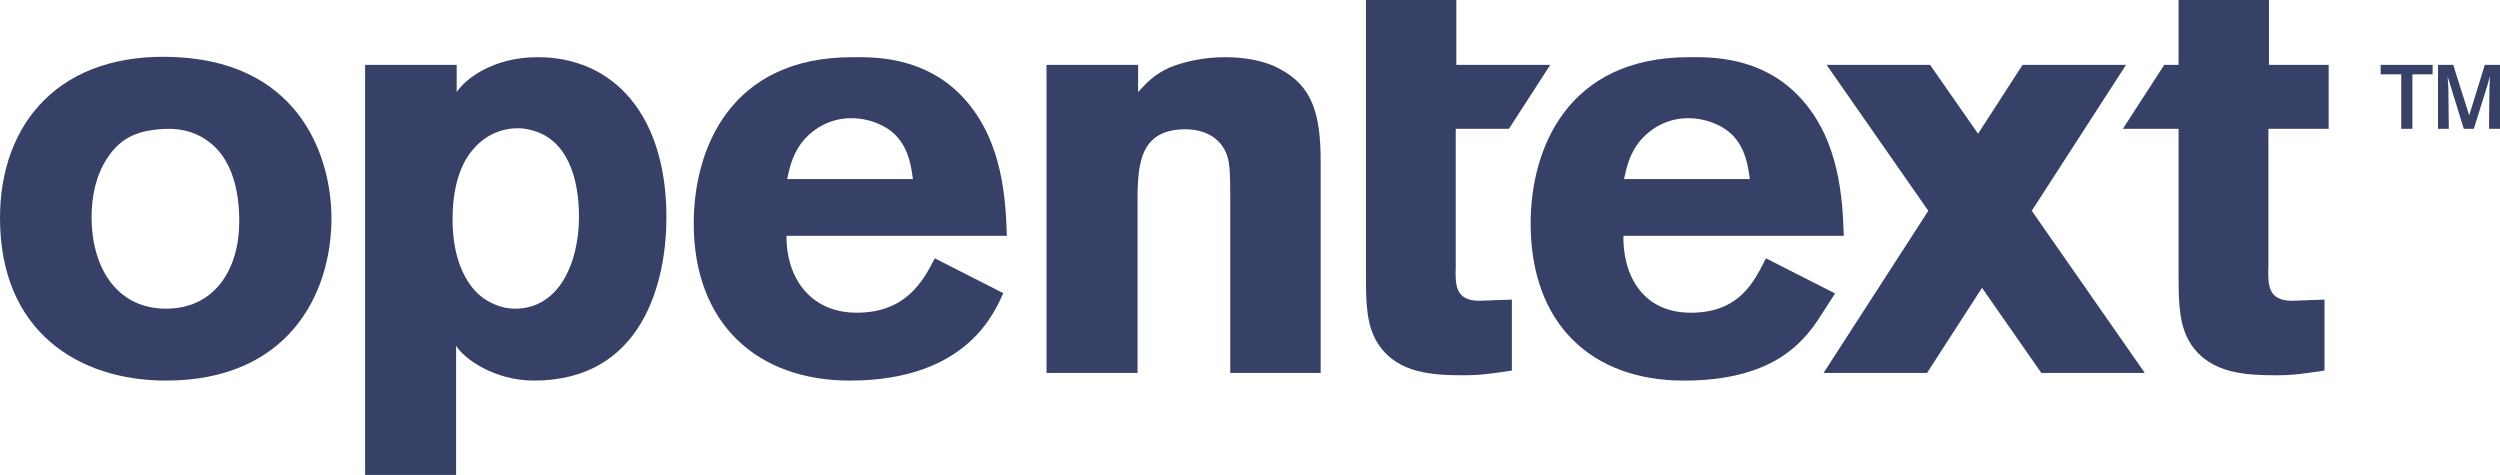
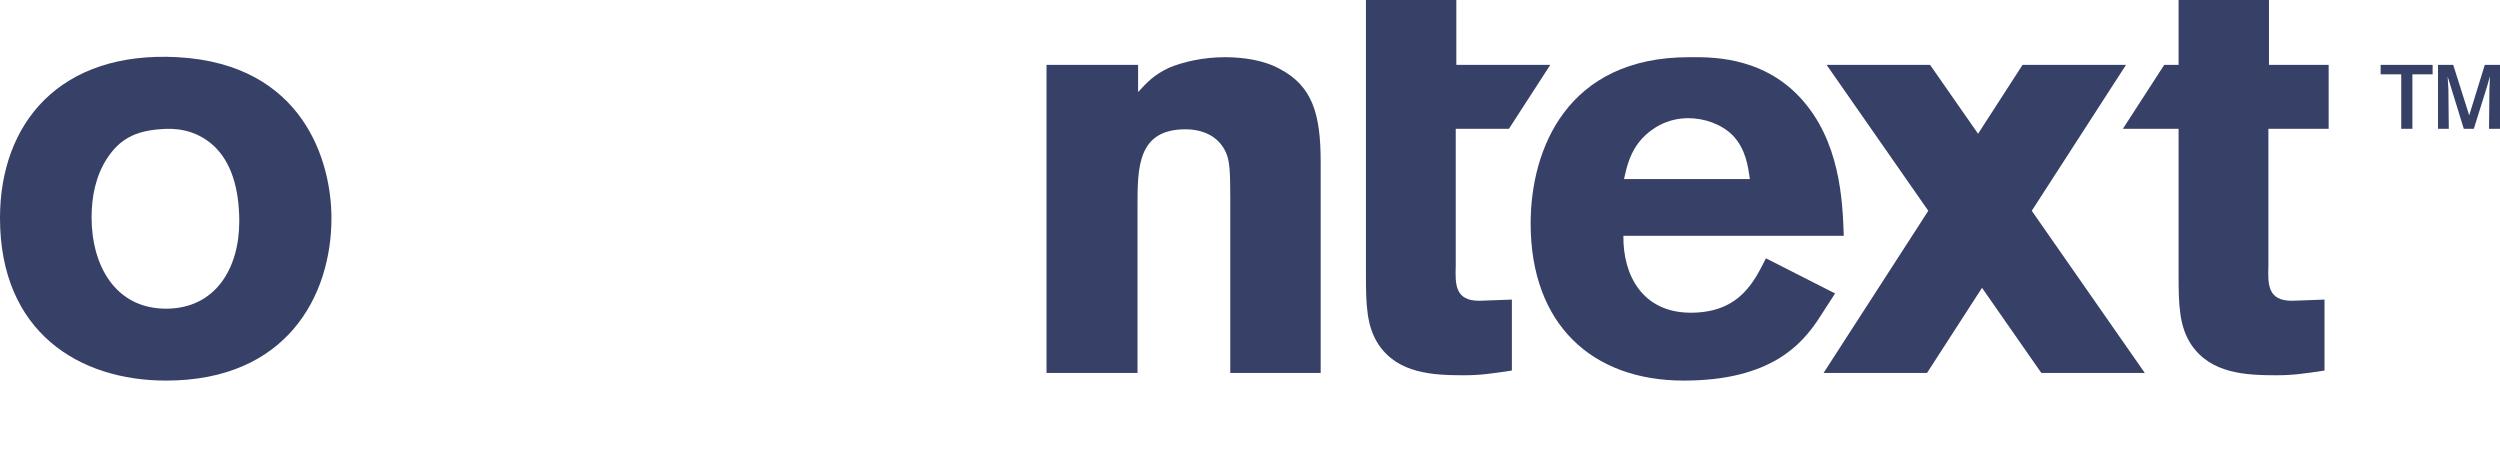
<svg xmlns="http://www.w3.org/2000/svg" width="279" height="53" viewBox="0 0 279 53" fill="none">
  <g>
    <path d="M11.934 17.7C10.682 19.631 10.22 21.949 10.22 24.267C10.22 29.61 12.857 34.448 18.528 34.448C24.001 34.448 26.703 29.996 26.703 24.717C26.703 20.984 25.781 18.086 23.868 16.284C21.759 14.353 19.385 14.289 17.934 14.417C15.033 14.611 13.319 15.576 11.934 17.7ZM36.99 24.329C36.99 33.039 31.979 42.474 18.528 42.474C8.835 42.474 0 37.064 0 24.329C0 13.772 6.66 5.657 19.847 6.383C33.891 7.174 36.99 18.06 36.99 24.329Z" fill="#374066" />
    <path d="M127.012 10.275C128.001 9.219 128.661 8.427 130.441 7.569C132.023 6.909 134.265 6.383 136.705 6.383C138.749 6.383 141.057 6.712 142.837 7.701C146.464 9.615 147.387 12.716 147.387 18.06V41.616H137.299V22.218C137.299 19.116 137.232 17.994 136.837 17.071C136.045 15.224 134.265 14.431 132.288 14.431C126.947 14.431 126.947 18.72 126.947 23.009V41.616H116.793V7.24H127.012V10.275Z" fill="#374066" />
-     <path d="M101.882 19.985C101.685 18.534 101.42 16.62 99.969 15.103C98.716 13.849 96.805 13.189 95.024 13.189C92.585 13.189 90.871 14.377 89.882 15.432C88.497 16.95 88.167 18.534 87.838 19.985H101.882ZM111.969 32.72C111.04 34.68 108.045 42.474 94.827 42.474C84.606 42.474 77.42 36.217 77.42 24.934C77.42 16.62 81.508 6.383 95.091 6.383C97.135 6.383 103.069 6.129 107.486 10.88C111.969 15.697 112.233 22.427 112.365 26.319H87.772C87.706 30.608 90.145 34.898 95.618 34.898C101.157 34.898 103.069 31.268 104.322 28.827L111.969 32.72Z" fill="#374066" />
    <path d="M253.153 14.376H259.878V7.239H253.218V0H243.131V7.239H241.53L236.912 14.376H243.131V30.729C243.131 34.027 243.196 36.468 244.58 38.515C246.757 41.681 250.581 41.88 254.076 41.88C255.922 41.88 257.24 41.681 259.416 41.352V33.434L255.79 33.566C253.087 33.566 253.087 31.784 253.153 29.673V14.376Z" fill="#374066" />
    <path d="M152.439 0H162.527V7.239H173.012L168.394 14.376H162.461V29.673C162.395 31.784 162.395 33.566 165.099 33.566L168.726 33.434V41.352C166.549 41.681 165.231 41.88 163.385 41.88C159.89 41.88 156.066 41.681 153.89 38.515C152.505 36.468 152.439 34.027 152.439 30.729V0Z" fill="#374066" />
    <path d="M279 14.377H277.776L277.819 9.97L277.883 8.508L277.538 9.712L276.078 14.377H274.96L273.521 9.712L273.156 8.529L273.242 9.97L273.285 14.377H272.082V7.24H273.779L275.563 12.873L277.302 7.24H279L279 14.377ZM269.224 14.377H267.978V8.293H265.68V7.24H271.48V8.293H269.224V14.377Z" fill="#374066" />
    <path d="M195.282 19.985C195.084 18.534 194.82 16.62 193.37 15.103C192.117 13.849 190.205 13.189 188.425 13.189C185.986 13.189 184.272 14.377 183.282 15.432C181.898 16.95 181.568 18.534 181.238 19.985H195.282ZM204.795 32.75L202.863 35.736C201.055 38.391 197.652 42.474 187.906 42.474C177.686 42.474 170.82 36.217 170.82 24.934C170.82 16.62 174.908 6.383 188.491 6.383C190.535 6.383 196.469 6.129 200.887 10.88C205.371 15.697 205.634 22.427 205.766 26.319H181.172C181.106 30.608 183.225 34.898 188.698 34.898C194.236 34.898 195.827 31.268 197.079 28.827L204.795 32.75Z" fill="#374066" />
    <path d="M239.358 41.62L226.745 23.524L237.263 7.24H225.717L220.753 14.927L215.394 7.24H203.849L215.199 23.524L203.51 41.62H215.055L221.192 32.122L227.813 41.62H239.358Z" fill="#374066" />
-     <path d="M57.823 14.313C55.977 14.313 54.065 15.05 52.615 16.893C51.164 18.674 50.505 21.437 50.505 24.446C50.505 28.499 51.692 30.955 52.944 32.367C54.115 33.689 55.845 34.447 57.494 34.447C62.439 34.447 64.615 29.235 64.615 24.2C64.615 19.963 63.362 15.48 59.208 14.497C58.747 14.375 58.285 14.313 57.823 14.313ZM50.966 10.274C51.937 8.797 55.051 6.381 59.997 6.381C68.436 6.381 74.373 12.781 74.373 24.262C74.373 31.321 71.804 42.473 59.573 42.473C55.175 42.473 51.763 40.025 50.9 38.579V52.999H40.746V7.239H50.966V10.274Z" fill="#374066" />
  </g>
  <defs />
</svg>